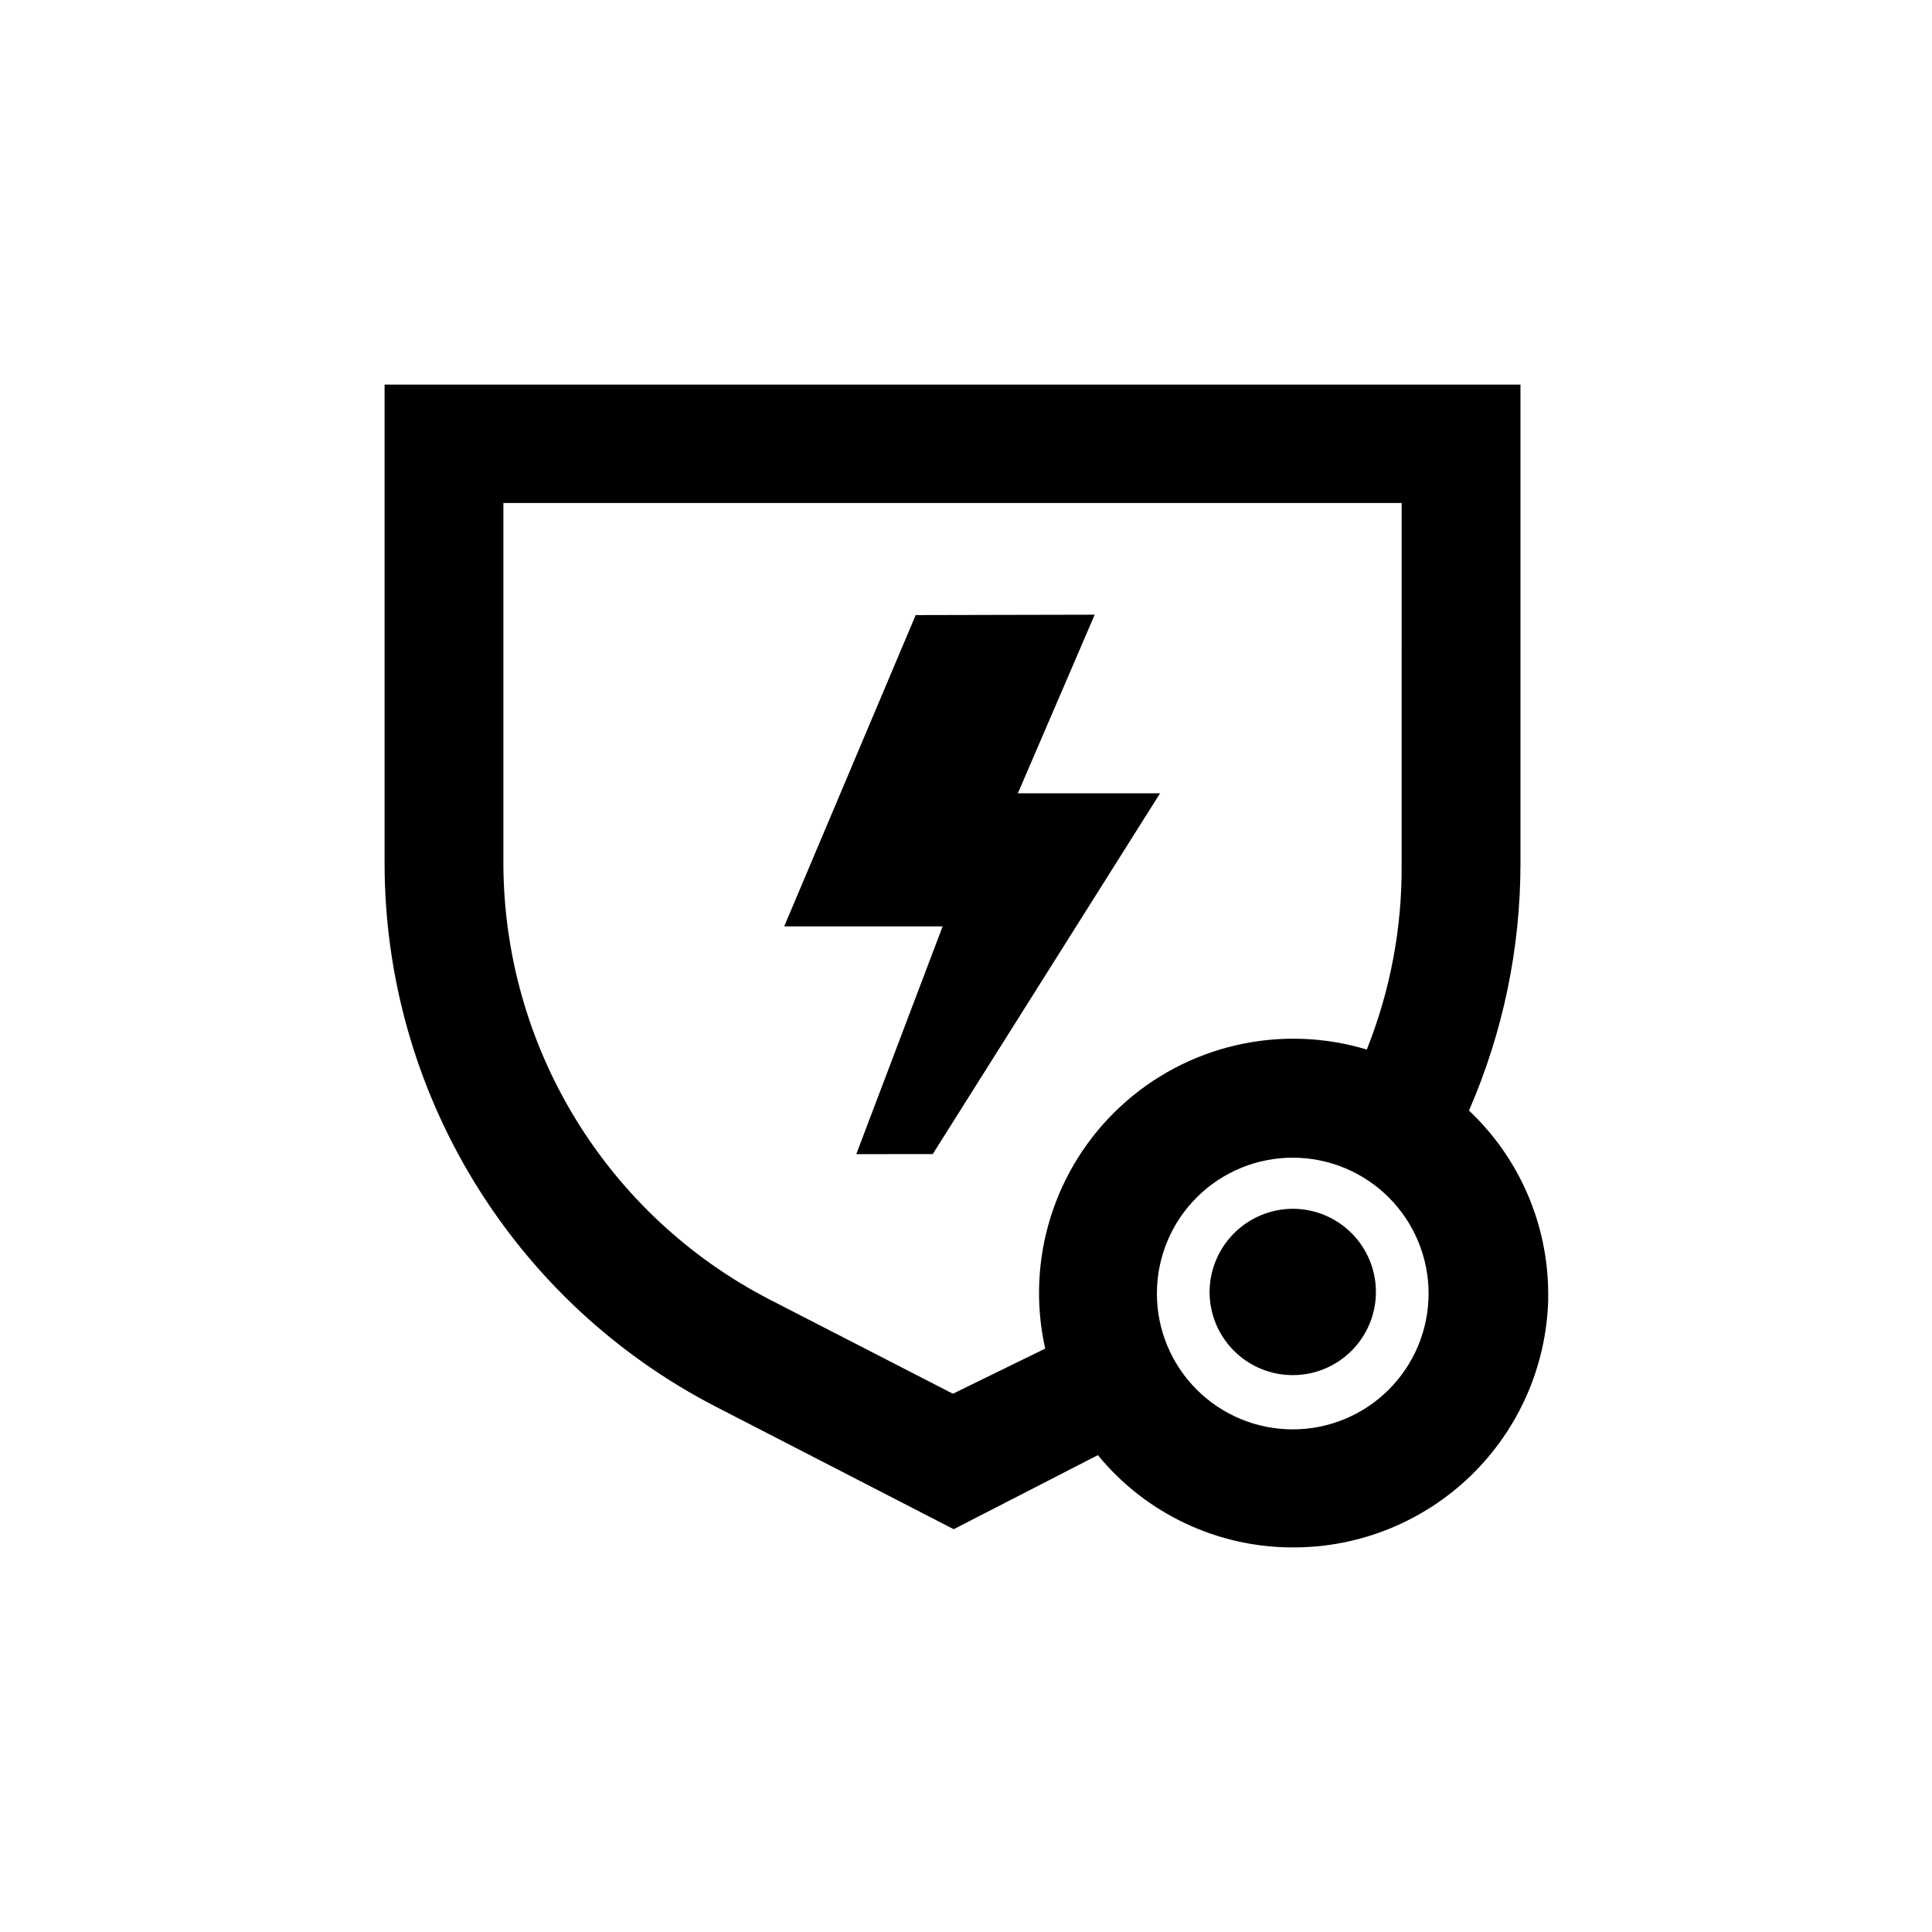
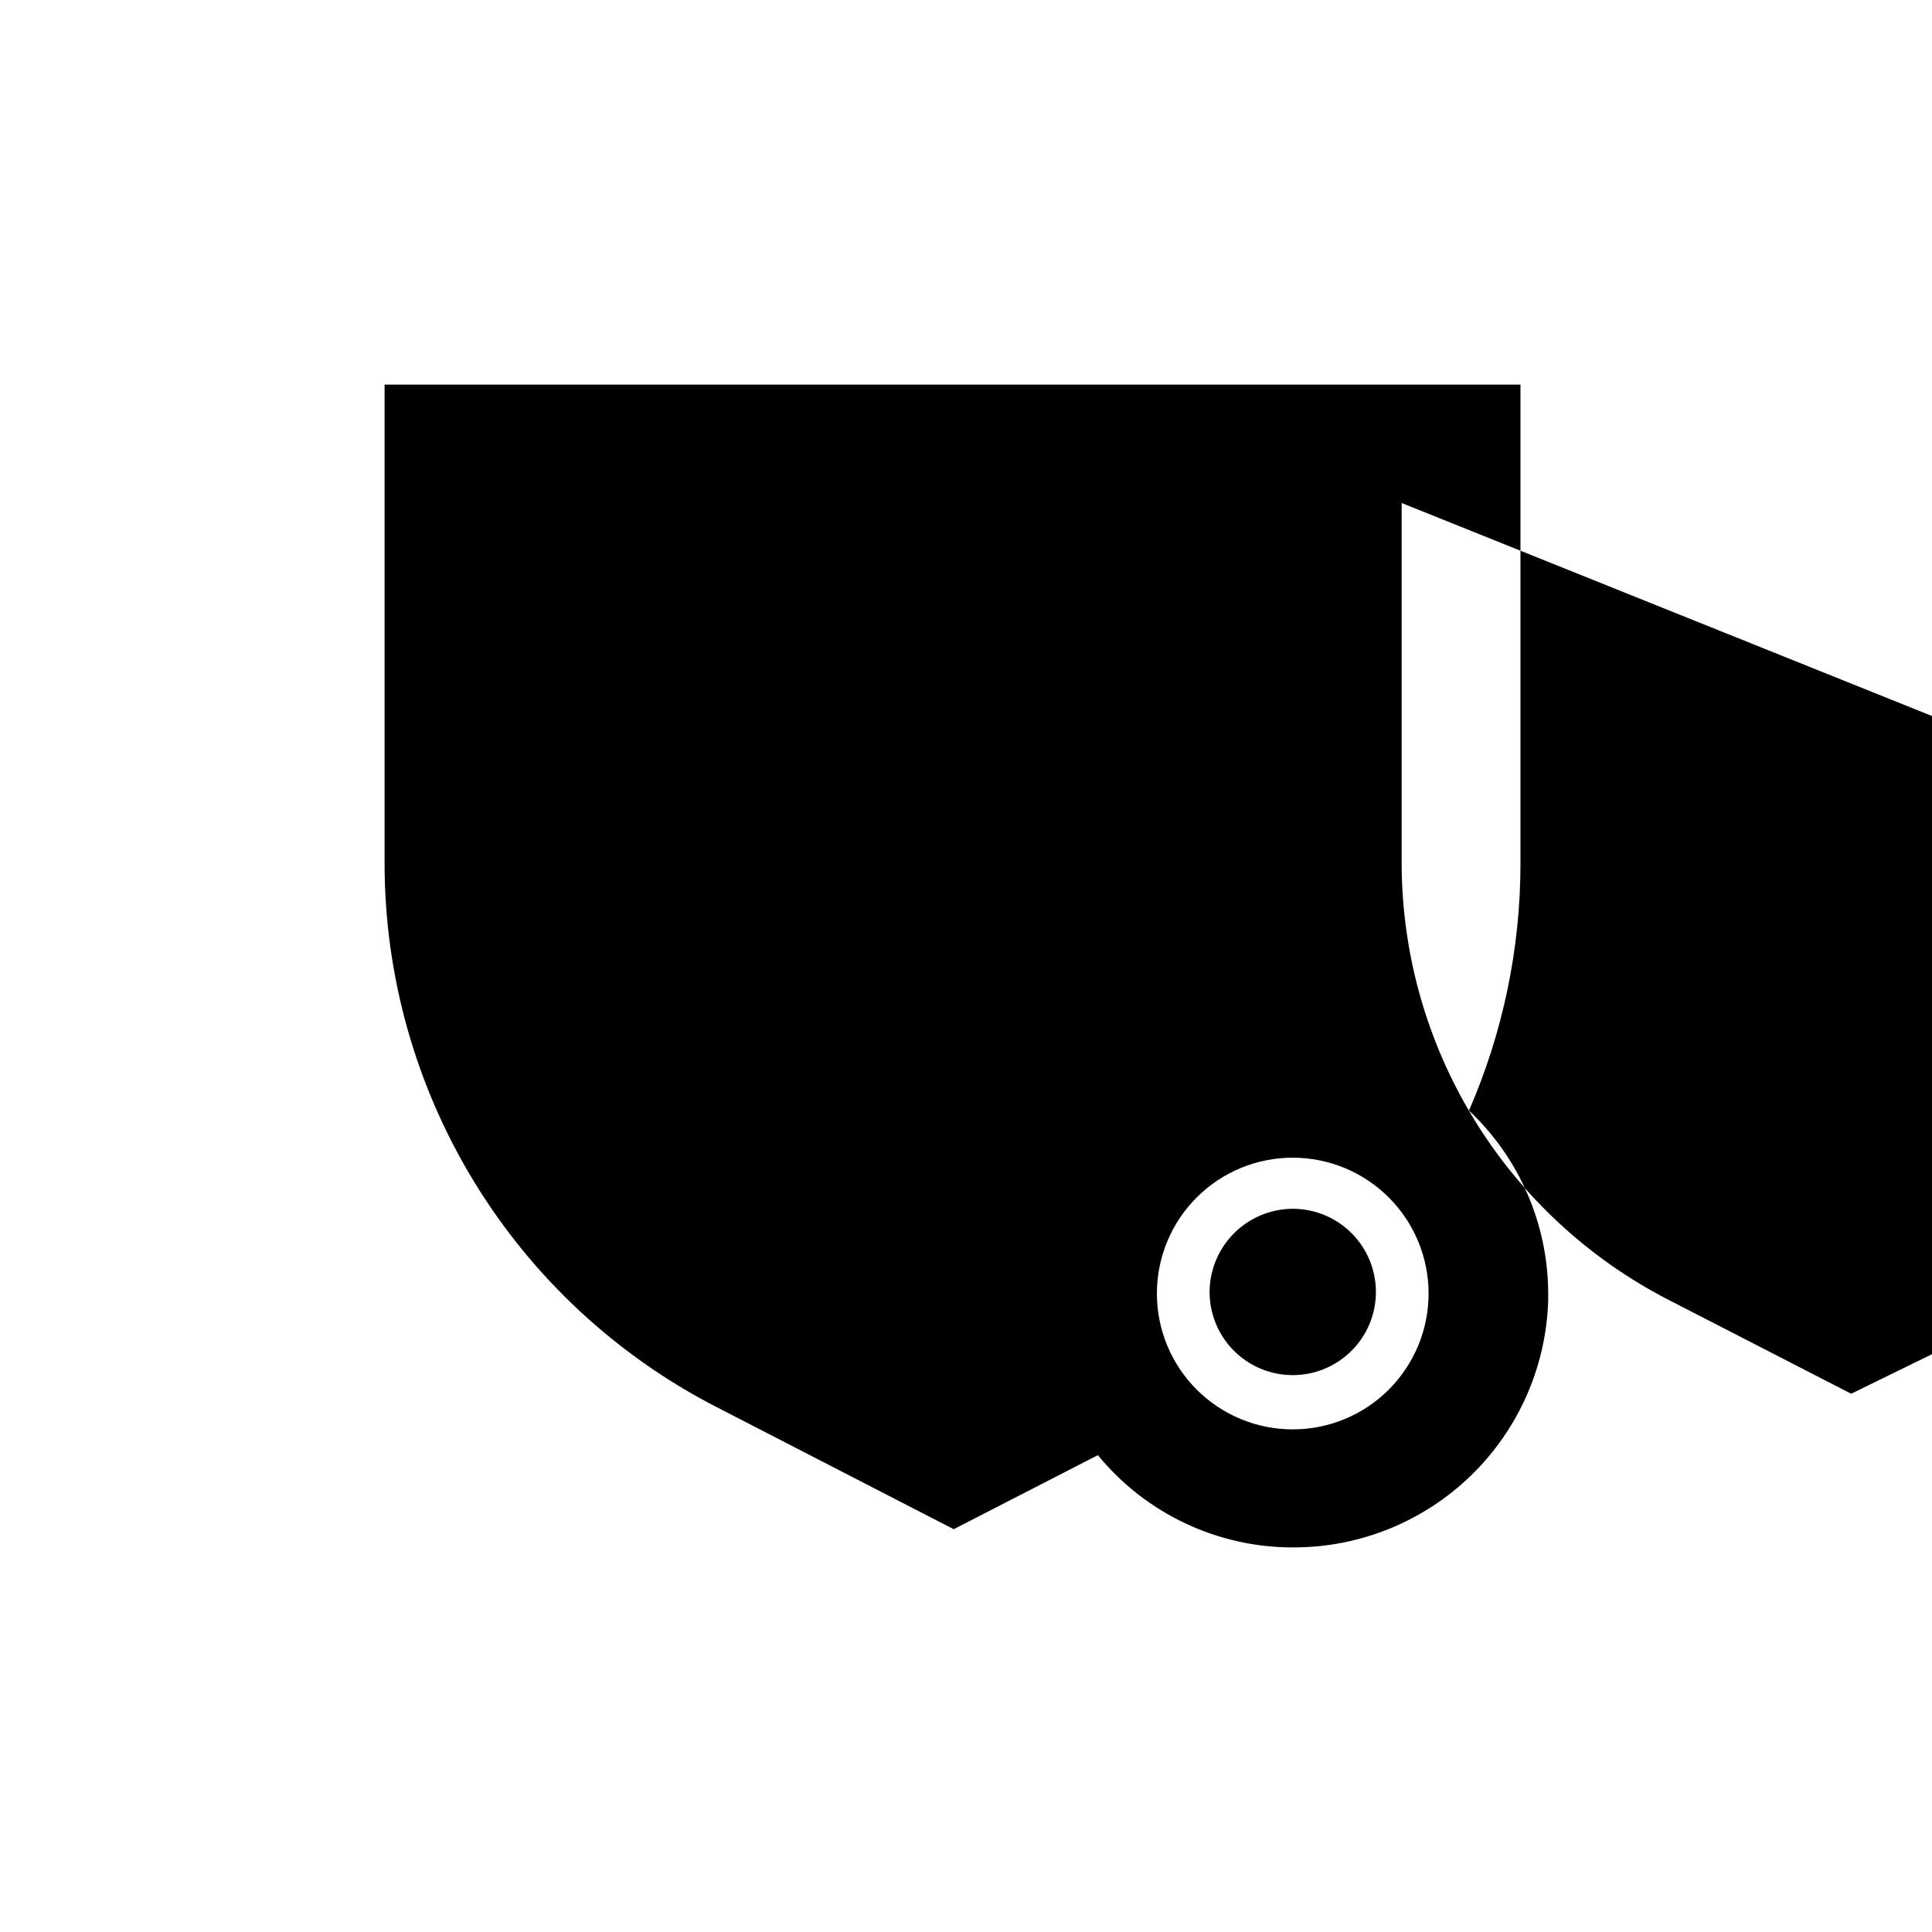
<svg xmlns="http://www.w3.org/2000/svg" fill="#000000" width="800px" height="800px" version="1.1" viewBox="144 144 512 512">
-   <path d="m546.94 245.92v127-0.004c-0.012 22.504-4.656 44.762-13.645 65.391 13.332 12.57 20.922 30.062 20.992 48.387v1.891c-0.52 17.551-7.856 34.207-20.457 46.438-12.602 12.227-29.473 19.066-47.031 19.059-20.082 0.062-39.125-8.922-51.852-24.457l-38.207 19.629-62.977-32.434h0.004c-26.438-13.617-48.617-34.246-64.113-59.629-15.496-25.379-23.707-54.535-23.738-84.273v-127zm-60.246 204.88c-9.555-0.031-18.727 3.742-25.5 10.48-6.773 6.738-10.586 15.895-10.605 25.449-0.02 9.555 3.762 18.723 10.508 25.488s15.902 10.574 25.457 10.582c9.555 0.012 18.723-3.777 25.48-10.531 6.758-6.754 10.559-15.914 10.559-25.469 0-9.531-3.781-18.672-10.508-25.418-6.731-6.75-15.859-10.555-25.391-10.582zm28.758-173.5h-238.05v95.617c0.066 23.855 6.676 47.238 19.113 67.594 12.438 20.359 30.223 36.914 51.418 47.863l48.598 24.98 24.457-11.965c-5.238-23.375 2.324-47.773 19.867-64.086 17.543-16.309 42.426-22.082 65.359-15.16 6.246-15.652 9.383-32.371 9.234-49.227zm-28.863 187.04c5.848 0 11.453 2.32 15.586 6.457 4.133 4.133 6.457 9.738 6.457 15.582 0 5.848-2.324 11.453-6.457 15.586-4.133 4.137-9.738 6.457-15.586 6.457-5.844 0-11.453-2.32-15.586-6.457-4.133-4.133-6.453-9.738-6.453-15.586 0.027-5.836 2.356-11.426 6.484-15.555 4.129-4.125 9.719-6.457 15.555-6.484zm-52.48-157.44-20.363 47.336h37.68l-60.246 95.617-20.254 0.004 22.879-60.352h-41.984l34.848-82.5z" />
+   <path d="m546.94 245.92v127-0.004c-0.012 22.504-4.656 44.762-13.645 65.391 13.332 12.57 20.922 30.062 20.992 48.387v1.891c-0.52 17.551-7.856 34.207-20.457 46.438-12.602 12.227-29.473 19.066-47.031 19.059-20.082 0.062-39.125-8.922-51.852-24.457l-38.207 19.629-62.977-32.434h0.004c-26.438-13.617-48.617-34.246-64.113-59.629-15.496-25.379-23.707-54.535-23.738-84.273v-127zm-60.246 204.88c-9.555-0.031-18.727 3.742-25.5 10.48-6.773 6.738-10.586 15.895-10.605 25.449-0.02 9.555 3.762 18.723 10.508 25.488s15.902 10.574 25.457 10.582c9.555 0.012 18.723-3.777 25.48-10.531 6.758-6.754 10.559-15.914 10.559-25.469 0-9.531-3.781-18.672-10.508-25.418-6.731-6.75-15.859-10.555-25.391-10.582zm28.758-173.5v95.617c0.066 23.855 6.676 47.238 19.113 67.594 12.438 20.359 30.223 36.914 51.418 47.863l48.598 24.98 24.457-11.965c-5.238-23.375 2.324-47.773 19.867-64.086 17.543-16.309 42.426-22.082 65.359-15.16 6.246-15.652 9.383-32.371 9.234-49.227zm-28.863 187.04c5.848 0 11.453 2.32 15.586 6.457 4.133 4.133 6.457 9.738 6.457 15.582 0 5.848-2.324 11.453-6.457 15.586-4.133 4.137-9.738 6.457-15.586 6.457-5.844 0-11.453-2.32-15.586-6.457-4.133-4.133-6.453-9.738-6.453-15.586 0.027-5.836 2.356-11.426 6.484-15.555 4.129-4.125 9.719-6.457 15.555-6.484zm-52.48-157.44-20.363 47.336h37.68l-60.246 95.617-20.254 0.004 22.879-60.352h-41.984l34.848-82.5z" />
</svg>